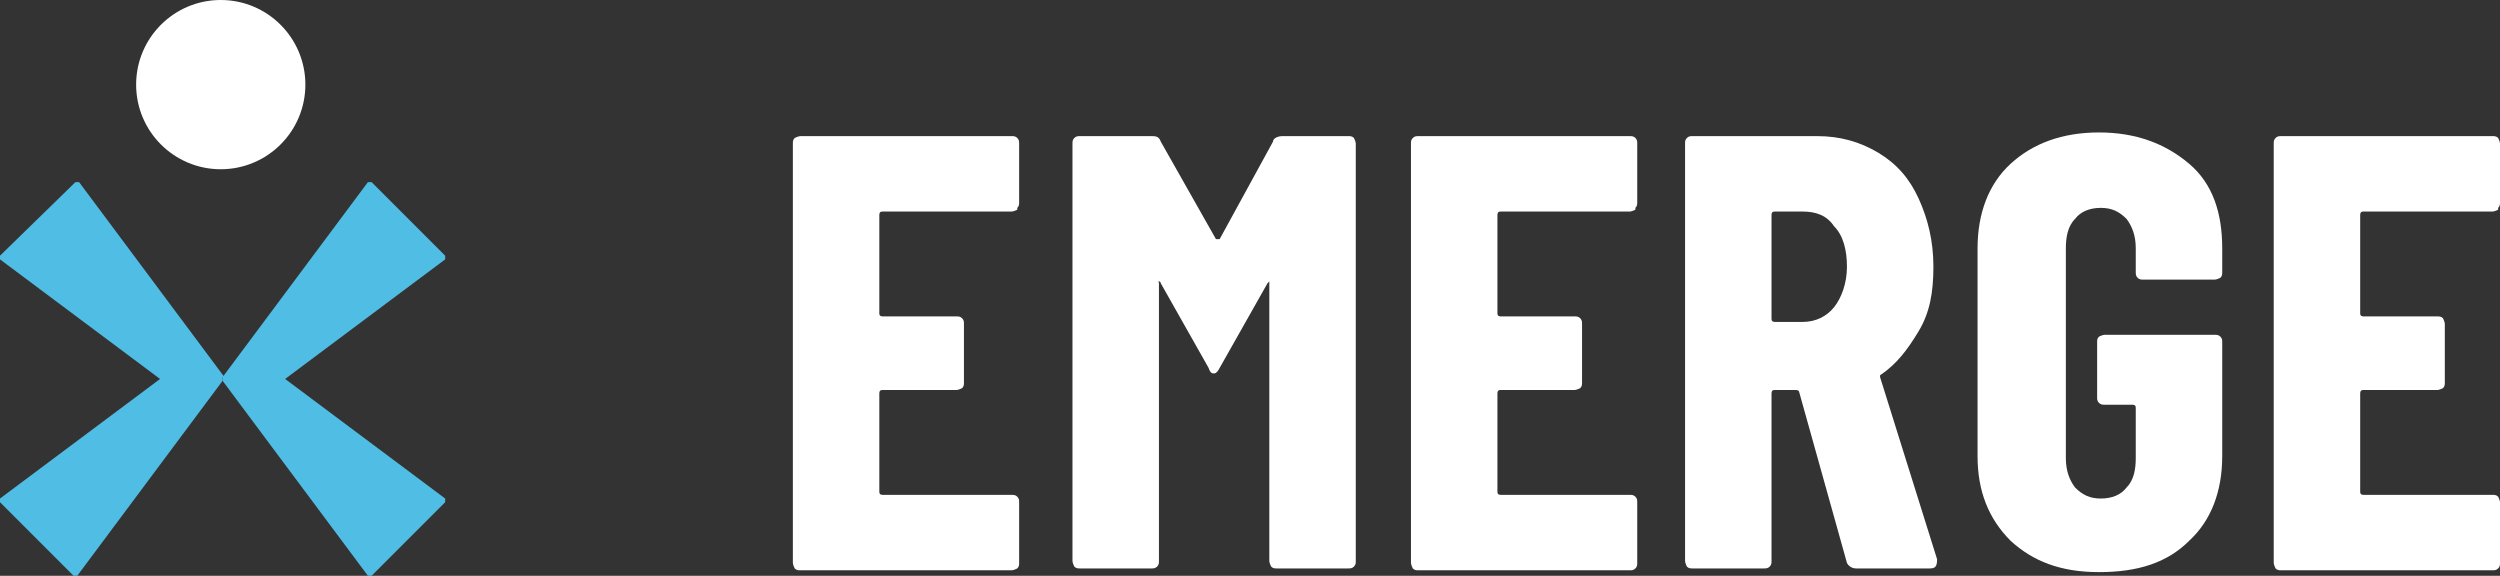
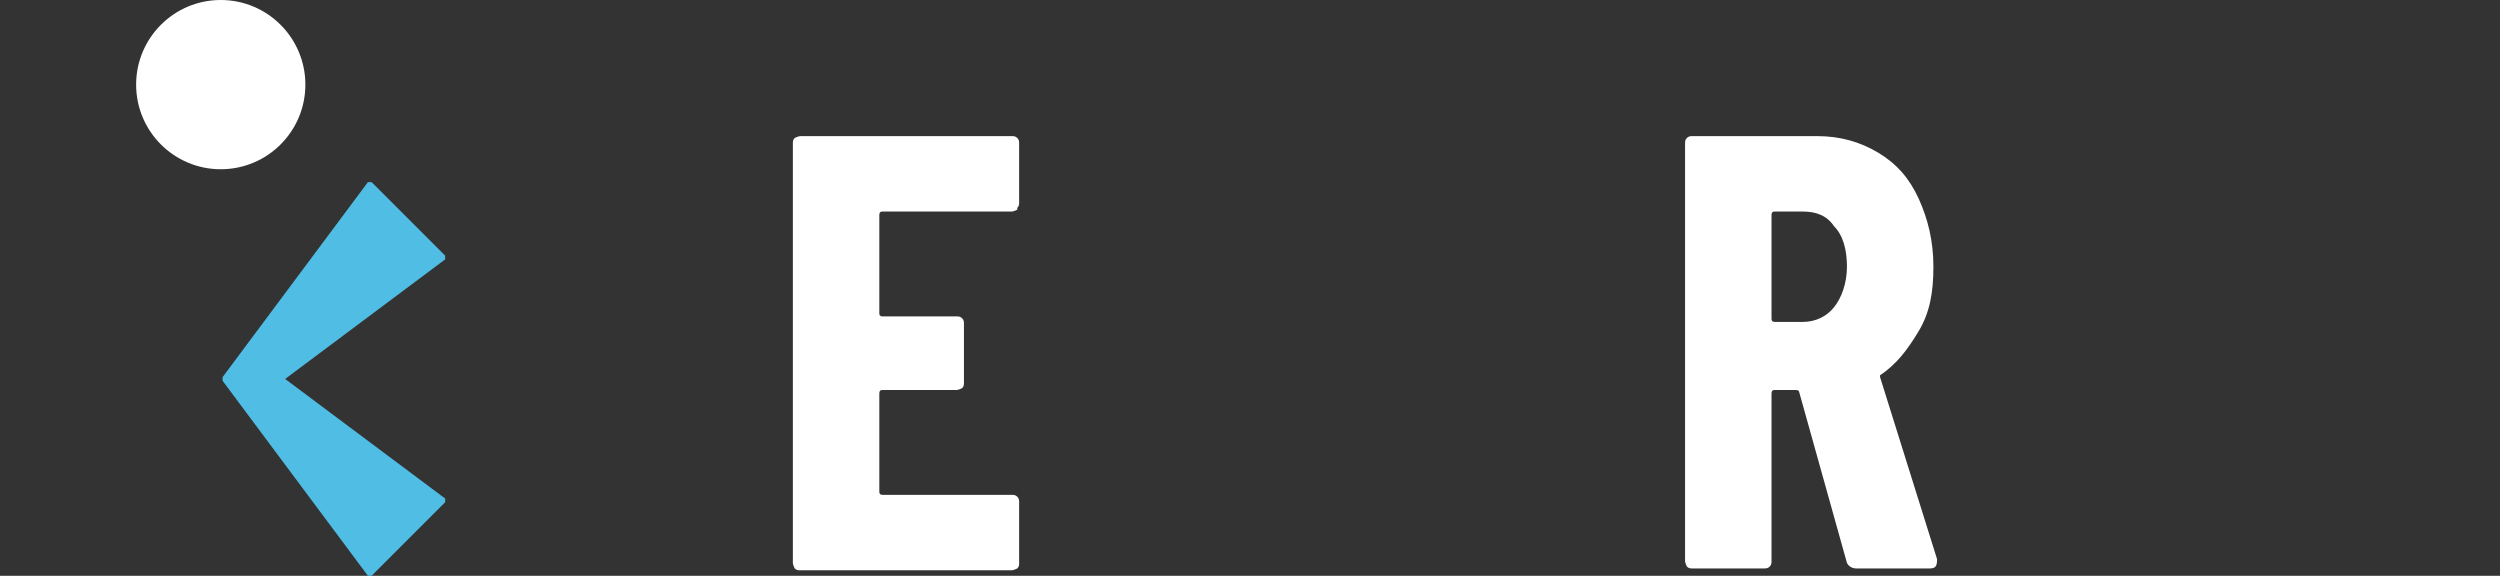
<svg xmlns="http://www.w3.org/2000/svg" id="Layer_1" version="1.1" viewBox="0 0 135.9 31.3">
  <rect x="0" y="0" width="135.9" height="31.3" fill="#333333" stroke="none" />
  <defs>
    <style> .st0 { fill: #fff; } .st1 { fill: #50bde5; } </style>
  </defs>
  <g>
    <path class="st0" d="M55.3,11.4c0,0-.2.1-.3.1h-7c-.1,0-.2,0-.2.2v5.3c0,.1,0,.2.2.2h4c.1,0,.2,0,.3.1s.1.2.1.3v3.2c0,.1,0,.2-.1.3,0,0-.2.1-.3.1h-4c-.1,0-.2,0-.2.2v5.3c0,.1,0,.2.2.2h7c.1,0,.2,0,.3.1s.1.2.1.3v3.3c0,.1,0,.2-.1.3,0,0-.2.1-.3.1h-11.5c-.1,0-.2,0-.3-.1,0,0-.1-.2-.1-.3V7.8c0-.1,0-.2.1-.3,0,0,.2-.1.3-.1h11.5c.1,0,.2,0,.3.1s.1.2.1.3v3.2c0,.1,0,.2-.1.3Z" />
-     <path class="st0" d="M69.4,7.4h3.9c.1,0,.2,0,.3.1,0,0,.1.2.1.3v22.7c0,.1,0,.2-.1.3s-.2.1-.3.1h-3.9c-.1,0-.2,0-.3-.1,0,0-.1-.2-.1-.3v-15.1c0,0,0-.1,0-.1s0,0-.1.1l-2.6,4.6c-.1.2-.2.3-.3.3s-.2,0-.3-.3l-2.6-4.6c0,0,0-.1-.1-.1s0,0,0,.1v15.1c0,.1,0,.2-.1.3s-.2.1-.3.1h-3.9c-.1,0-.2,0-.3-.1,0,0-.1-.2-.1-.3V7.8c0-.1,0-.2.1-.3s.2-.1.3-.1h3.9c.2,0,.4,0,.5.3l3,5.3c0,0,.1,0,.2,0l2.9-5.3c0-.2.3-.3.5-.3h0Z" />
-     <path class="st0" d="M88.9,11.4c0,0-.2.1-.3.1h-7c-.1,0-.2,0-.2.2v5.3c0,.1,0,.2.2.2h4c.1,0,.2,0,.3.1s.1.2.1.3v3.2c0,.1,0,.2-.1.3,0,0-.2.1-.3.1h-4c-.1,0-.2,0-.2.2v5.3c0,.1,0,.2.2.2h7c.1,0,.2,0,.3.1s.1.2.1.3v3.3c0,.1,0,.2-.1.3s-.2.1-.3.1h-11.5c-.1,0-.2,0-.3-.1,0,0-.1-.2-.1-.3V7.8c0-.1,0-.2.1-.3s.2-.1.3-.1h11.5c.1,0,.2,0,.3.1s.1.2.1.3v3.2c0,.1,0,.2-.1.3Z" />
    <path class="st0" d="M100.4,30.6l-2.6-9.3c0,0,0-.1-.2-.1h-1.1c-.1,0-.2,0-.2.2v9.1c0,.1,0,.2-.1.3s-.2.1-.3.1h-3.9c-.1,0-.2,0-.3-.1,0,0-.1-.2-.1-.3V7.8c0-.1,0-.2.1-.3s.2-.1.3-.1h6.8c1.2,0,2.3.3,3.3.9,1,.6,1.7,1.4,2.2,2.5.5,1.1.8,2.3.8,3.7s-.2,2.5-.8,3.5-1.2,1.8-2.1,2.4c0,0,0,0,0,0s0,0,0,.1l3.1,9.9h0c0,.4-.1.5-.4.5h-4c-.2,0-.4-.1-.5-.3h0ZM96.3,11.6v5.7c0,.1,0,.2.2.2h1.5c.7,0,1.3-.3,1.7-.8.4-.5.7-1.3.7-2.2s-.2-1.7-.7-2.2c-.4-.6-1-.8-1.7-.8h-1.5c-.1,0-.2,0-.2.2Z" />
-     <path class="st0" d="M109.3,29.4c-1.2-1.2-1.8-2.7-1.8-4.6v-11.3c0-1.9.6-3.5,1.8-4.6,1.2-1.1,2.8-1.7,4.8-1.7s3.6.6,4.9,1.7,1.8,2.7,1.8,4.6v1.3c0,.1,0,.2-.1.3,0,0-.2.1-.3.1h-3.9c-.1,0-.2,0-.3-.1s-.1-.2-.1-.3v-1.3c0-.7-.2-1.2-.5-1.6-.4-.4-.8-.6-1.4-.6s-1.1.2-1.4.6c-.4.4-.5,1-.5,1.6v11.4c0,.7.2,1.2.5,1.6.4.4.8.6,1.4.6s1.1-.2,1.4-.6c.4-.4.5-1,.5-1.6v-2.7c0-.1,0-.2-.2-.2h-1.5c-.1,0-.2,0-.3-.1s-.1-.2-.1-.3v-3c0-.1,0-.2.1-.3,0,0,.2-.1.3-.1h6c.1,0,.2,0,.3.1s.1.2.1.3v6.2c0,1.9-.6,3.5-1.8,4.6-1.2,1.2-2.8,1.7-4.9,1.7s-3.6-.6-4.8-1.7h0Z" />
-     <path class="st0" d="M135.8,11.4c0,0-.2.1-.3.1h-7c-.1,0-.2,0-.2.2v5.3c0,.1,0,.2.2.2h4c.1,0,.2,0,.3.1,0,0,.1.2.1.3v3.2c0,.1,0,.2-.1.3,0,0-.2.1-.3.1h-4c-.1,0-.2,0-.2.2v5.3c0,.1,0,.2.2.2h7c.1,0,.2,0,.3.1,0,0,.1.2.1.3v3.3c0,.1,0,.2-.1.3s-.2.1-.3.1h-11.5c-.1,0-.2,0-.3-.1,0,0-.1-.2-.1-.3V7.8c0-.1,0-.2.1-.3s.2-.1.3-.1h11.5c.1,0,.2,0,.3.1,0,0,.1.2.1.3v3.2c0,.1,0,.2-.1.3Z" />
  </g>
  <g>
    <ellipse class="st0" cx="12" cy="4.6" rx="4.6" ry="4.6" />
-     <path class="st1" d="M12.2,20.5l-7.9-10.6c0,0-.2,0-.2,0L0,13.9c0,0,0,.2,0,.2l8.7,6.5L0,27.1c0,0,0,.1,0,.2l4,4c0,0,.2,0,.2,0l7.9-10.6s0,0,0-.1,0,0,0-.1h0Z" />
    <path class="st1" d="M15.5,20.6l8.7-6.5c0,0,0-.1,0-.2l-4-4c0,0-.2,0-.2,0l-7.9,10.6s0,0,0,.1,0,0,0,.1l7.9,10.6c0,0,.1,0,.2,0l4-4c0,0,0-.2,0-.2,0,0-8.7-6.5-8.7-6.5Z" />
  </g>
</svg>